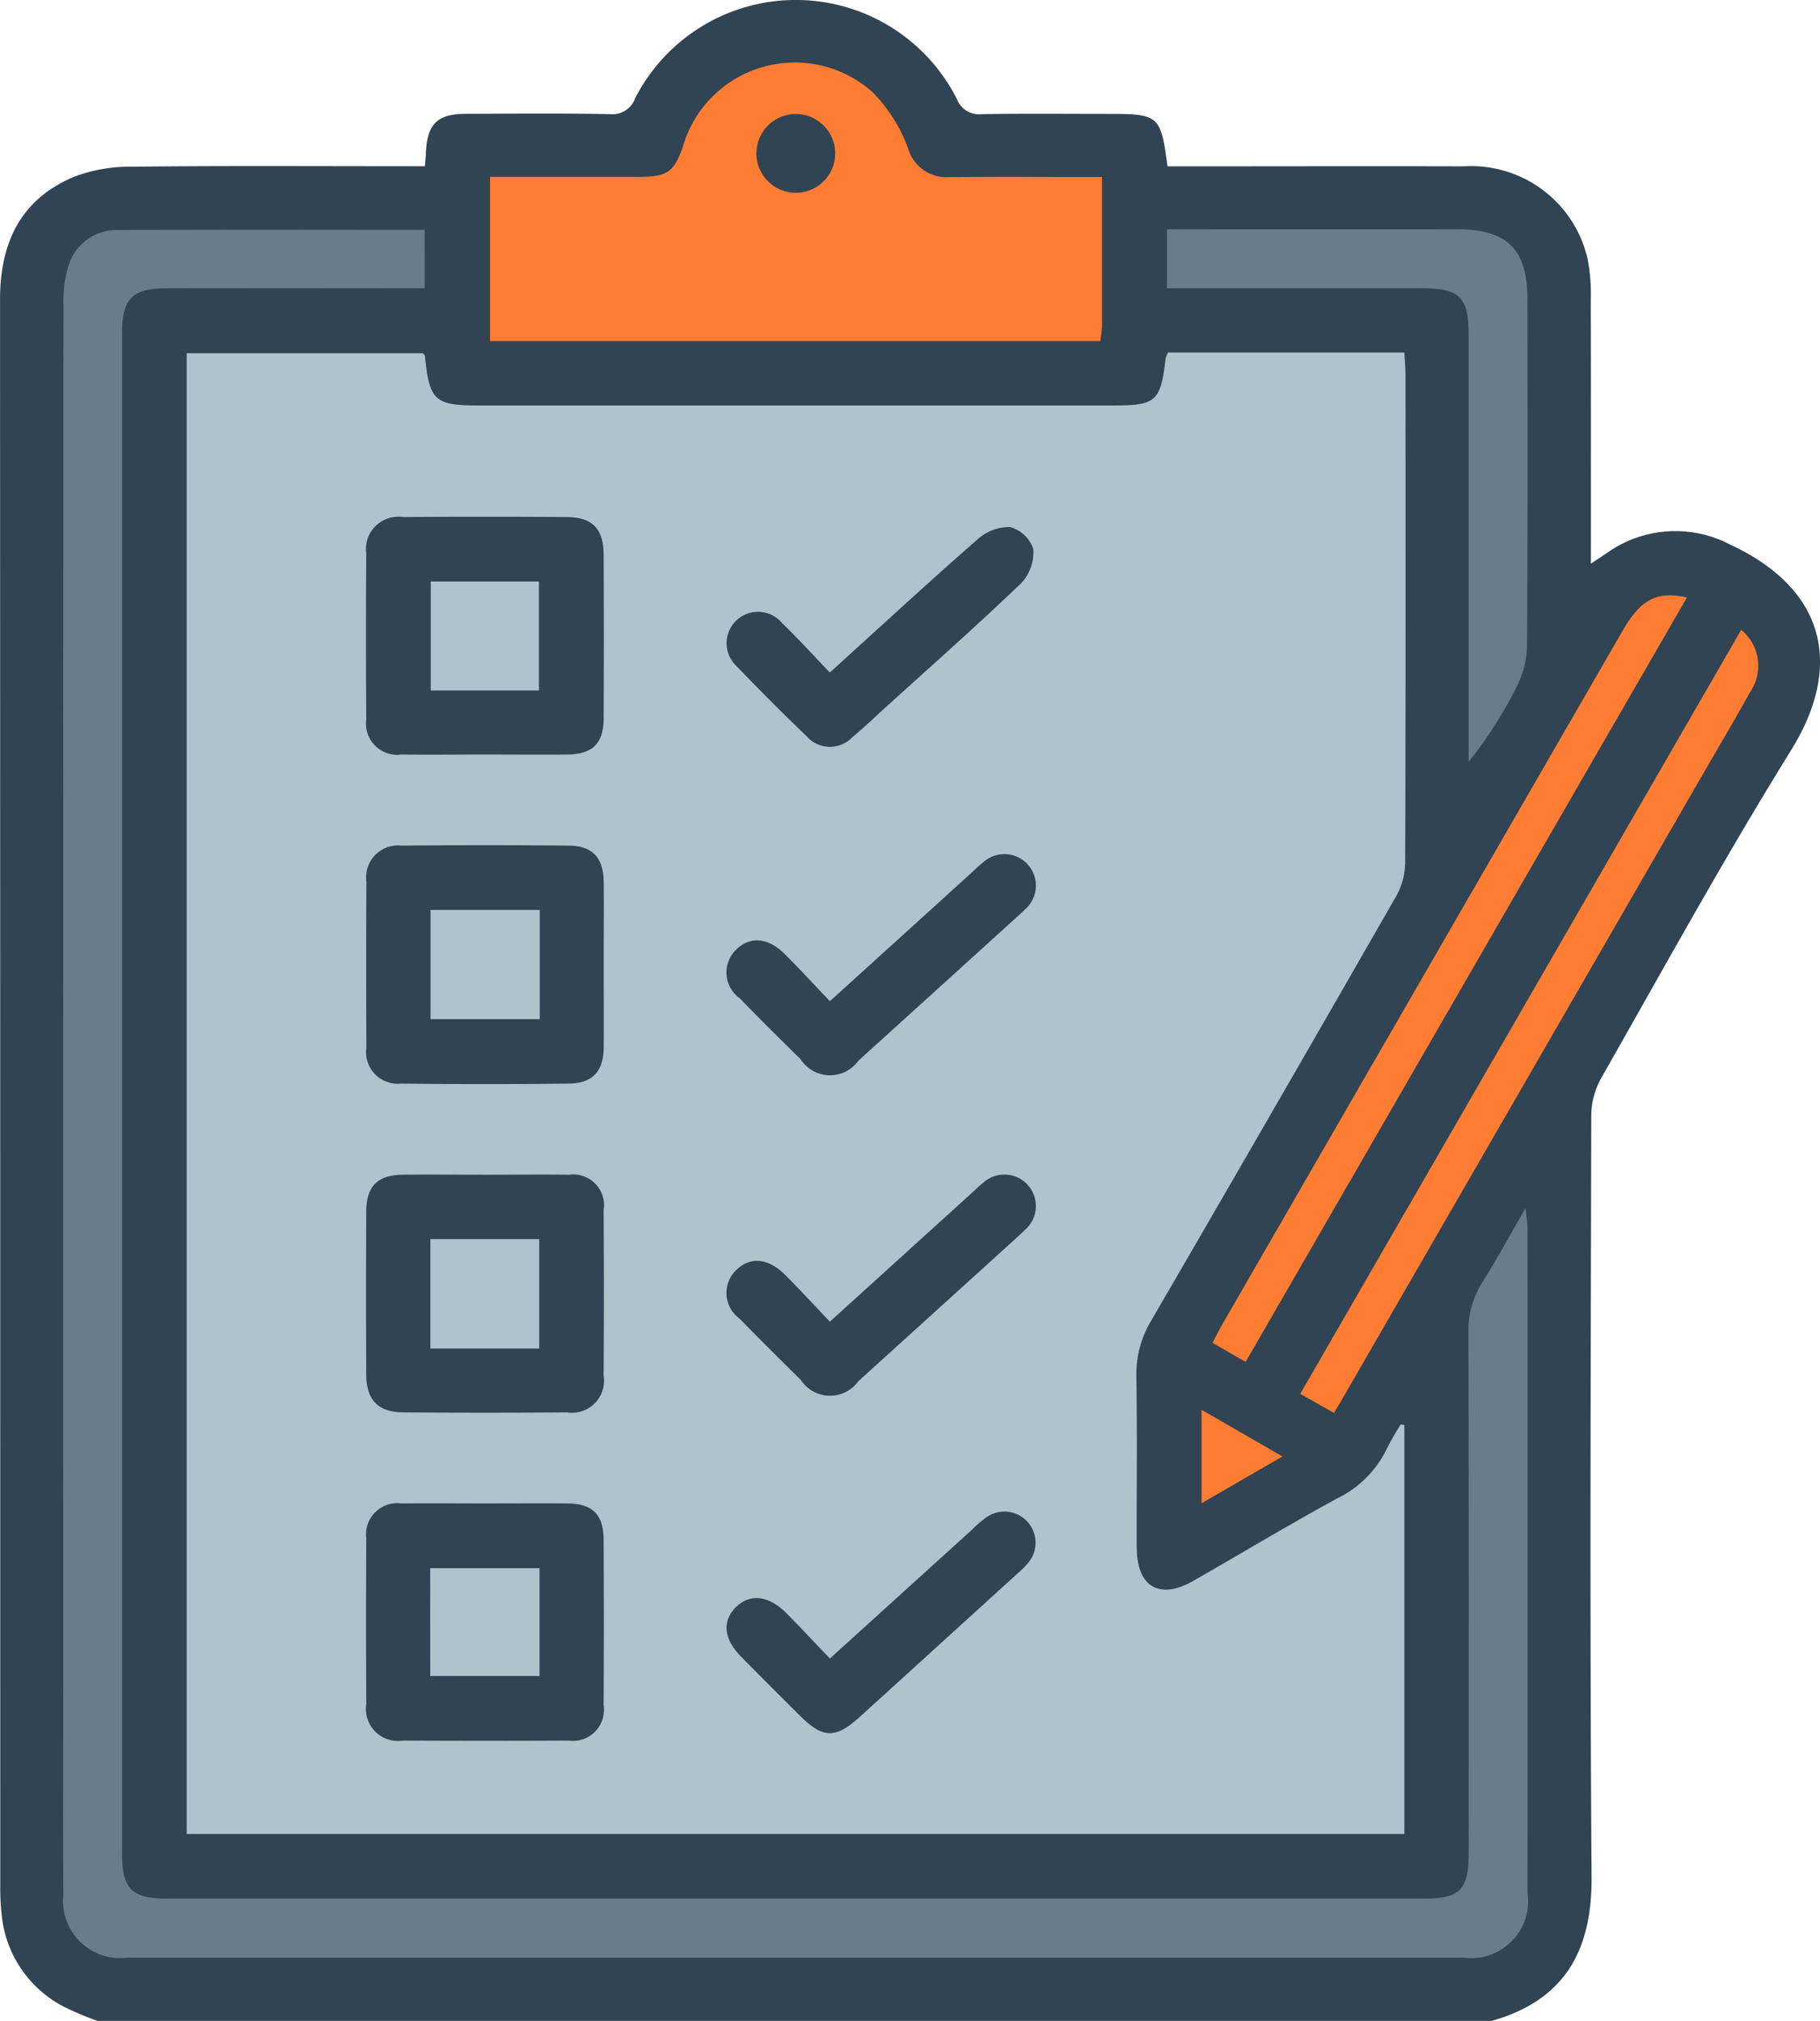
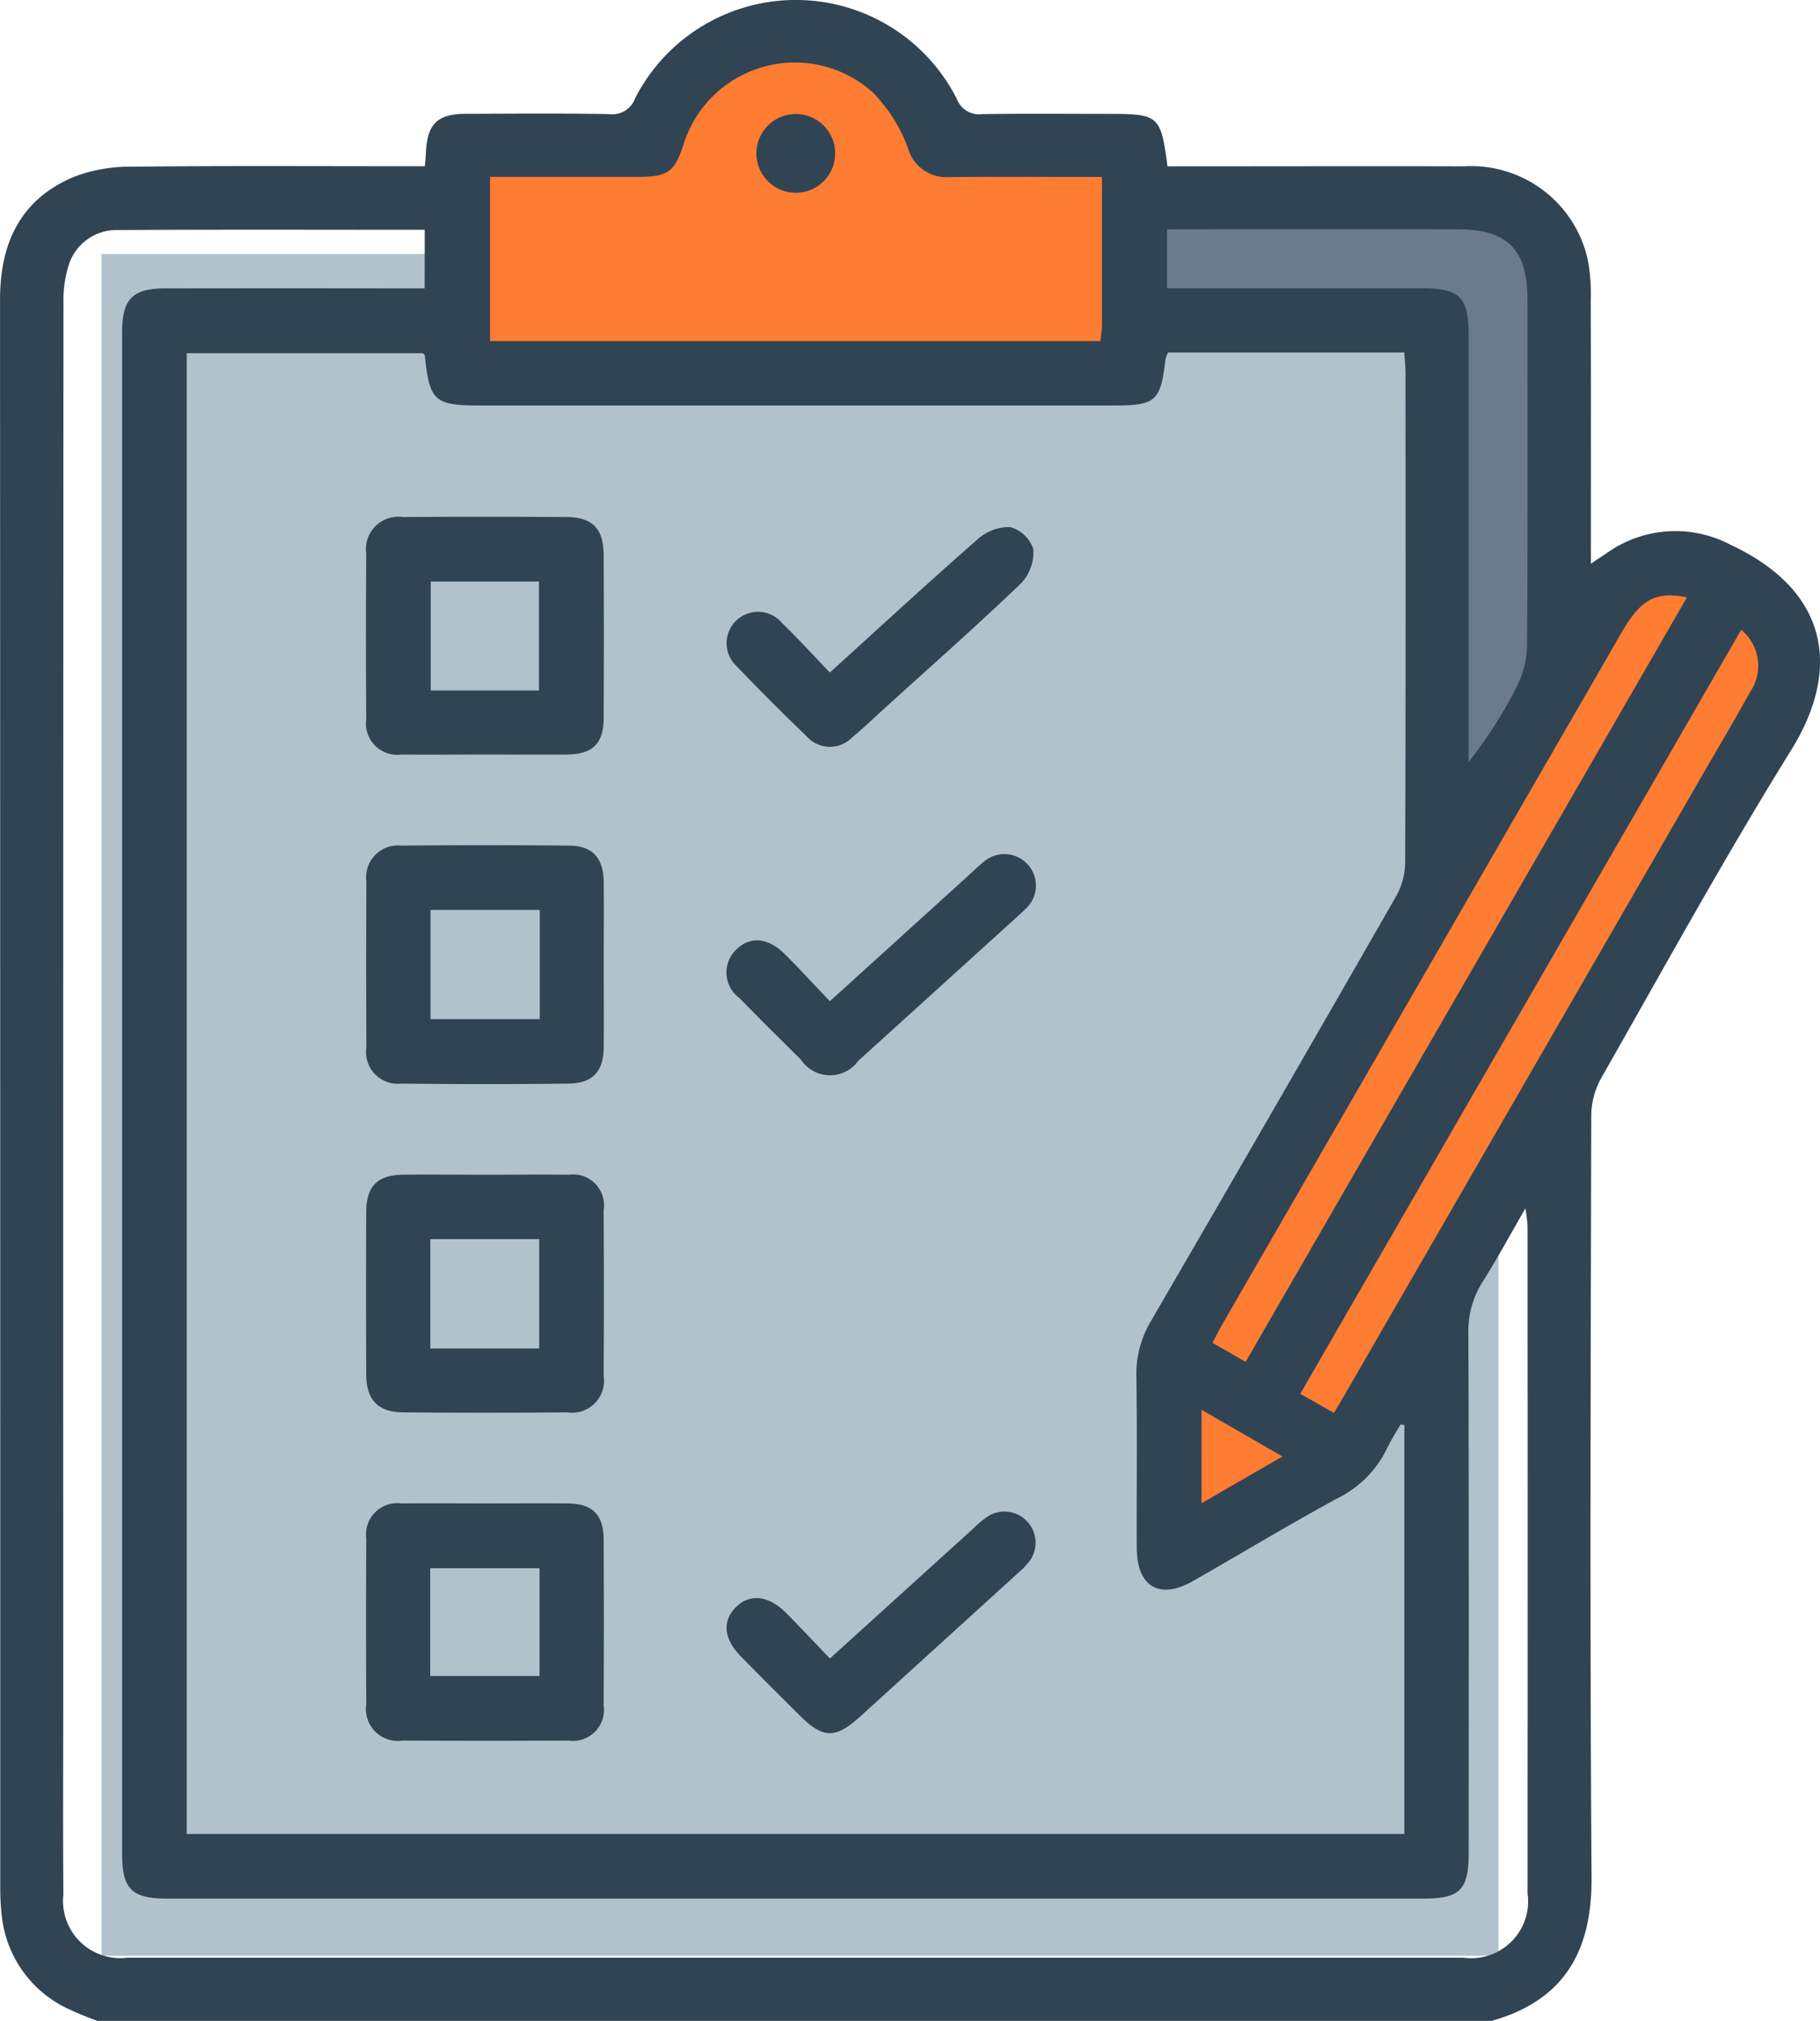
<svg xmlns="http://www.w3.org/2000/svg" width="71.659" height="79.567" viewBox="0 0 71.659 79.567">
  <g id="Group_3782" data-name="Group 3782" transform="translate(1580 1631)">
    <g id="Group_3780" data-name="Group 3780">
      <rect id="Rectangle_285" data-name="Rectangle 285" width="55" height="67" transform="translate(-1576 -1621)" fill="#b1c2cc" />
      <path id="Path_4596" data-name="Path 4596" d="M-1467.653-1623.292h11.861a4.113,4.113,0,0,1,4.323,4.49c-.111,4.656,0,12.8,0,12.8l-1.663,4.545-3.215,3.824v-20.4h-11.307Z" transform="translate(-67)" fill="#6b7a8d" />
-       <path id="Path_4597" data-name="Path 4597" d="M-1494.825-1623.293v5.42h-12.194v60.394h50.124v-21.8l4.871-7.672v28.739s1.05,5.415-3.728,5.415h-52.269a3.842,3.842,0,0,1-3.747-4.122c-.094-4.121,0-62.2,0-62.2s-.526-4.234,4.748-4.178S-1494.825-1623.293-1494.825-1623.293Z" transform="translate(-67)" fill="#6b7a8d" />
      <path id="Path_4598" data-name="Path 4598" d="M-1494.785-1624.989v8.5h26.3v-8.5h-7.061s-2.306-5.26-6.629-4.611a6.273,6.273,0,0,0-5.188,4.611Z" transform="translate(-67)" fill="#ff7c33" />
      <path id="Path_4599" data-name="Path 4599" d="M-1466.324-1578.37l16.645-29.327a8.278,8.278,0,0,1,2.882-1.081c.865.072,4.107,2.666,4.107,2.666v2.018l-17.365,30.119-6.269,3.891s-.5-1.8-.649-2.594A46.556,46.556,0,0,1-1466.324-1578.37Z" transform="translate(-67)" fill="#ff7c33" />
      <g id="Group_3769" data-name="Group 3769" transform="translate(-2340.805 -1891.315)">
        <path id="Path_4559" data-name="Path 4559" d="M764.645,339.882a12.6,12.6,0,0,1-1.27-.531,4.565,4.565,0,0,1-2.5-3.613,9.158,9.158,0,0,1-.06-1.085q0-31.276-.008-62.554c0-2.23.815-3.954,2.935-4.832a6.236,6.236,0,0,1,2.27-.389c3.548-.039,7.1-.018,10.646-.018h.876c.017-.223.034-.372.04-.52.048-1.141.447-1.541,1.57-1.543,1.891-.005,3.783-.023,5.672.012a.948.948,0,0,0,.994-.621,7.106,7.106,0,0,1,12.668.021.937.937,0,0,0,1,.6c1.658-.027,3.316-.01,4.973-.01,1.984,0,2.057.061,2.322,2.065h.874c3.6,0,7.2-.01,10.8,0a4.7,4.7,0,0,1,4.865,3.639,7.225,7.225,0,0,1,.127,1.619c.01,3.417.005,6.833.005,10.384l.62-.412a4.65,4.65,0,0,1,4.855-.342c3.868,1.8,4.415,4.875,2.4,8.112-2.62,4.218-5.011,8.58-7.471,12.9a3.078,3.078,0,0,0-.39,1.45c-.022,10-.06,20,.012,29.995.019,2.724-.911,4.827-3.955,5.678ZM816.1,316.419l-.144-.022a10.819,10.819,0,0,0-.539.94,4.226,4.226,0,0,1-1.981,1.983c-1.907,1.039-3.769,2.164-5.657,3.242-1.324.756-2.212.228-2.217-1.317-.008-2.253.022-4.507-.015-6.761a4.079,4.079,0,0,1,.6-2.2q4.837-8.322,9.623-16.674a2.765,2.765,0,0,0,.361-1.3c.023-6.424.016-12.849.013-19.272,0-.273-.029-.546-.046-.845h-9.3a1.085,1.085,0,0,0-.1.239c-.2,1.693-.369,1.848-2.072,1.848H779.688c-1.774,0-1.974-.181-2.153-1.951,0-.042-.057-.078-.079-.107h-9.3v58.3H816.1Zm-38.572-47.057c-4.079,0-8.064-.014-12.05.01a1.978,1.978,0,0,0-1.944,1.307,4.634,4.634,0,0,0-.23,1.594q-.017,27.353-.009,54.706c0,2.642-.015,5.284.005,7.926a2.253,2.253,0,0,0,2.518,2.488q26.3,0,52.608,0a2.243,2.243,0,0,0,2.523-2.544q.009-13.132,0-26.265a6.693,6.693,0,0,0-.085-.692c-.615,1.064-1.119,2-1.685,2.892a3.606,3.606,0,0,0-.559,2.044c.023,6.812.014,13.624.012,20.437,0,1.455-.341,1.8-1.765,1.8h-49.5c-1.372,0-1.753-.379-1.754-1.753q0-29.956,0-59.913c0-1.318.408-1.729,1.715-1.731q4.663-.007,9.325,0h.873Zm2.572,4.382h24.026a5.055,5.055,0,0,0,.068-.563c0-1.936,0-3.872,0-5.9h-.828c-1.735,0-3.47-.015-5.2.007a1.566,1.566,0,0,1-1.613-1.152,6.223,6.223,0,0,0-1.386-2.186,4.591,4.591,0,0,0-7.464,2.1c-.344,1.023-.612,1.219-1.682,1.226-.362,0-.726,0-1.088,0H780.1Zm26.653-4.4v2.321h10c1.538,0,1.876.335,1.876,1.863q0,8,0,16v.785a16.985,16.985,0,0,0,1.874-2.925,3.75,3.75,0,0,0,.426-1.595c.033-4.557.02-9.114.018-13.672,0-1.991-.785-2.778-2.77-2.779q-5.322-.005-10.643,0Zm6.572,46.6c.156-.26.263-.435.366-.613l14.084-24.4c.646-1.12,1.31-2.231,1.934-3.364a1.834,1.834,0,0,0-.347-2.456L812,315.192Zm13.9-32.107c-1.2-.259-1.818.075-2.545,1.333q-7.874,13.639-15.745,27.28c-.127.22-.238.447-.391.734l1.305.751ZM811.3,317.659l-3.186-1.837V319.5Z" fill="#304454" />
        <path id="Path_4560" data-name="Path 4560" d="M786.626,303.038c0,1.088.011,2.175,0,3.263-.013.938-.436,1.4-1.373,1.414q-3.3.039-6.6,0a1.249,1.249,0,0,1-1.371-1.429q-.018-3.263,0-6.525a1.255,1.255,0,0,1,1.386-1.415q3.3-.035,6.6,0c.923.01,1.345.485,1.358,1.429C786.638,300.863,786.626,301.951,786.626,303.038Zm-2.518-2.16h-4.3v4.3h4.3Z" transform="translate(-2.051 -4.737)" fill="#304454" />
        <path id="Path_4561" data-name="Path 4561" d="M781.937,327.933c1.087,0,2.175-.008,3.263,0,.982.01,1.417.434,1.423,1.425q.018,3.263,0,6.526a1.222,1.222,0,0,1-1.386,1.387q-3.263.017-6.525,0a1.258,1.258,0,0,1-1.435-1.429q-.018-3.263,0-6.526a1.234,1.234,0,0,1,1.4-1.382C779.762,327.923,780.849,327.933,781.937,327.933Zm-2.142,6.795H784.1v-4.243h-4.306Z" transform="translate(-2.051 -8.426)" fill="#304454" />
        <path id="Path_4562" data-name="Path 4562" d="M781.929,292.918c-1.087,0-2.175.013-3.263,0a1.232,1.232,0,0,1-1.39-1.39q-.022-3.262,0-6.525a1.274,1.274,0,0,1,1.443-1.435q3.224-.021,6.447,0c1.015.006,1.453.456,1.458,1.486q.016,3.224,0,6.447c-.006.984-.439,1.406-1.431,1.418C784.1,292.928,783.017,292.918,781.929,292.918Zm2.147-2.523v-4.288h-4.26v4.288Z" transform="translate(-2.051 -2.896)" fill="#304454" />
        <path id="Path_4563" data-name="Path 4563" d="M781.988,313.15c1.087,0,2.175-.015,3.262,0a1.216,1.216,0,0,1,1.373,1.4q.02,3.263,0,6.525a1.257,1.257,0,0,1-1.436,1.432q-3.224.025-6.448,0c-1-.008-1.459-.487-1.464-1.5q-.014-3.184,0-6.369c0-1.035.432-1.475,1.451-1.49C779.813,313.137,780.9,313.149,781.988,313.15Zm2.1,6.842v-4.305H779.8v4.305Z" transform="translate(-2.051 -6.584)" fill="#304454" />
        <path id="Path_4564" data-name="Path 4564" d="M797.549,289.747c2.005-1.818,3.886-3.555,5.812-5.24a1.863,1.863,0,0,1,1.287-.488,1.33,1.33,0,0,1,.912.87,1.776,1.776,0,0,1-.474,1.338c-1.718,1.647-3.5,3.222-5.266,4.822-.46.418-.908.849-1.385,1.245a1.221,1.221,0,0,1-1.807-.046q-1.4-1.343-2.743-2.745a1.236,1.236,0,1,1,1.781-1.707C796.3,288.408,796.889,289.059,797.549,289.747Z" transform="translate(-4.071 -2.953)" fill="#304454" />
        <path id="Path_4565" data-name="Path 4565" d="M797.551,304.521l5.448-4.94c.192-.174.374-.359.577-.518a1.24,1.24,0,1,1,1.646,1.854c-.107.112-.225.214-.34.318q-3.1,2.814-6.207,5.627a1.374,1.374,0,0,1-2.267-.044c-.808-.8-1.618-1.6-2.412-2.416a1.249,1.249,0,0,1-.133-1.913c.548-.534,1.247-.482,1.914.179C796.362,303.25,796.921,303.861,797.551,304.521Z" transform="translate(-4.071 -4.787)" fill="#304454" />
-         <path id="Path_4566" data-name="Path 4566" d="M797.551,318.935l5.448-4.94c.192-.173.374-.359.577-.518a1.24,1.24,0,1,1,1.646,1.854c-.107.112-.225.214-.34.319q-3.1,2.814-6.207,5.626a1.374,1.374,0,0,1-2.267-.044c-.808-.8-1.618-1.6-2.412-2.415a1.25,1.25,0,0,1-.133-1.914c.548-.534,1.247-.481,1.914.179C796.362,317.664,796.921,318.275,797.551,318.935Z" transform="translate(-4.071 -6.584)" fill="#304454" />
        <path id="Path_4567" data-name="Path 4567" d="M797.554,334.082c1.939-1.758,3.776-3.425,5.616-5.091a4.19,4.19,0,0,1,.593-.5,1.226,1.226,0,0,1,1.658,1.746,3.1,3.1,0,0,1-.484.5q-3.1,2.822-6.2,5.637c-.969.878-1.455.864-2.374-.05-.77-.766-1.541-1.533-2.3-2.307-.7-.708-.763-1.413-.2-1.967.545-.531,1.276-.452,1.967.239C796.394,332.857,796.94,333.444,797.554,334.082Z" transform="translate(-4.072 -8.469)" fill="#304454" />
        <path id="Path_4568" data-name="Path 4568" d="M796.417,268.543a1.549,1.549,0,0,1-.076-3.1,1.549,1.549,0,1,1,.076,3.1Z" transform="translate(-4.241 -0.639)" fill="#304454" />
      </g>
    </g>
  </g>
</svg>